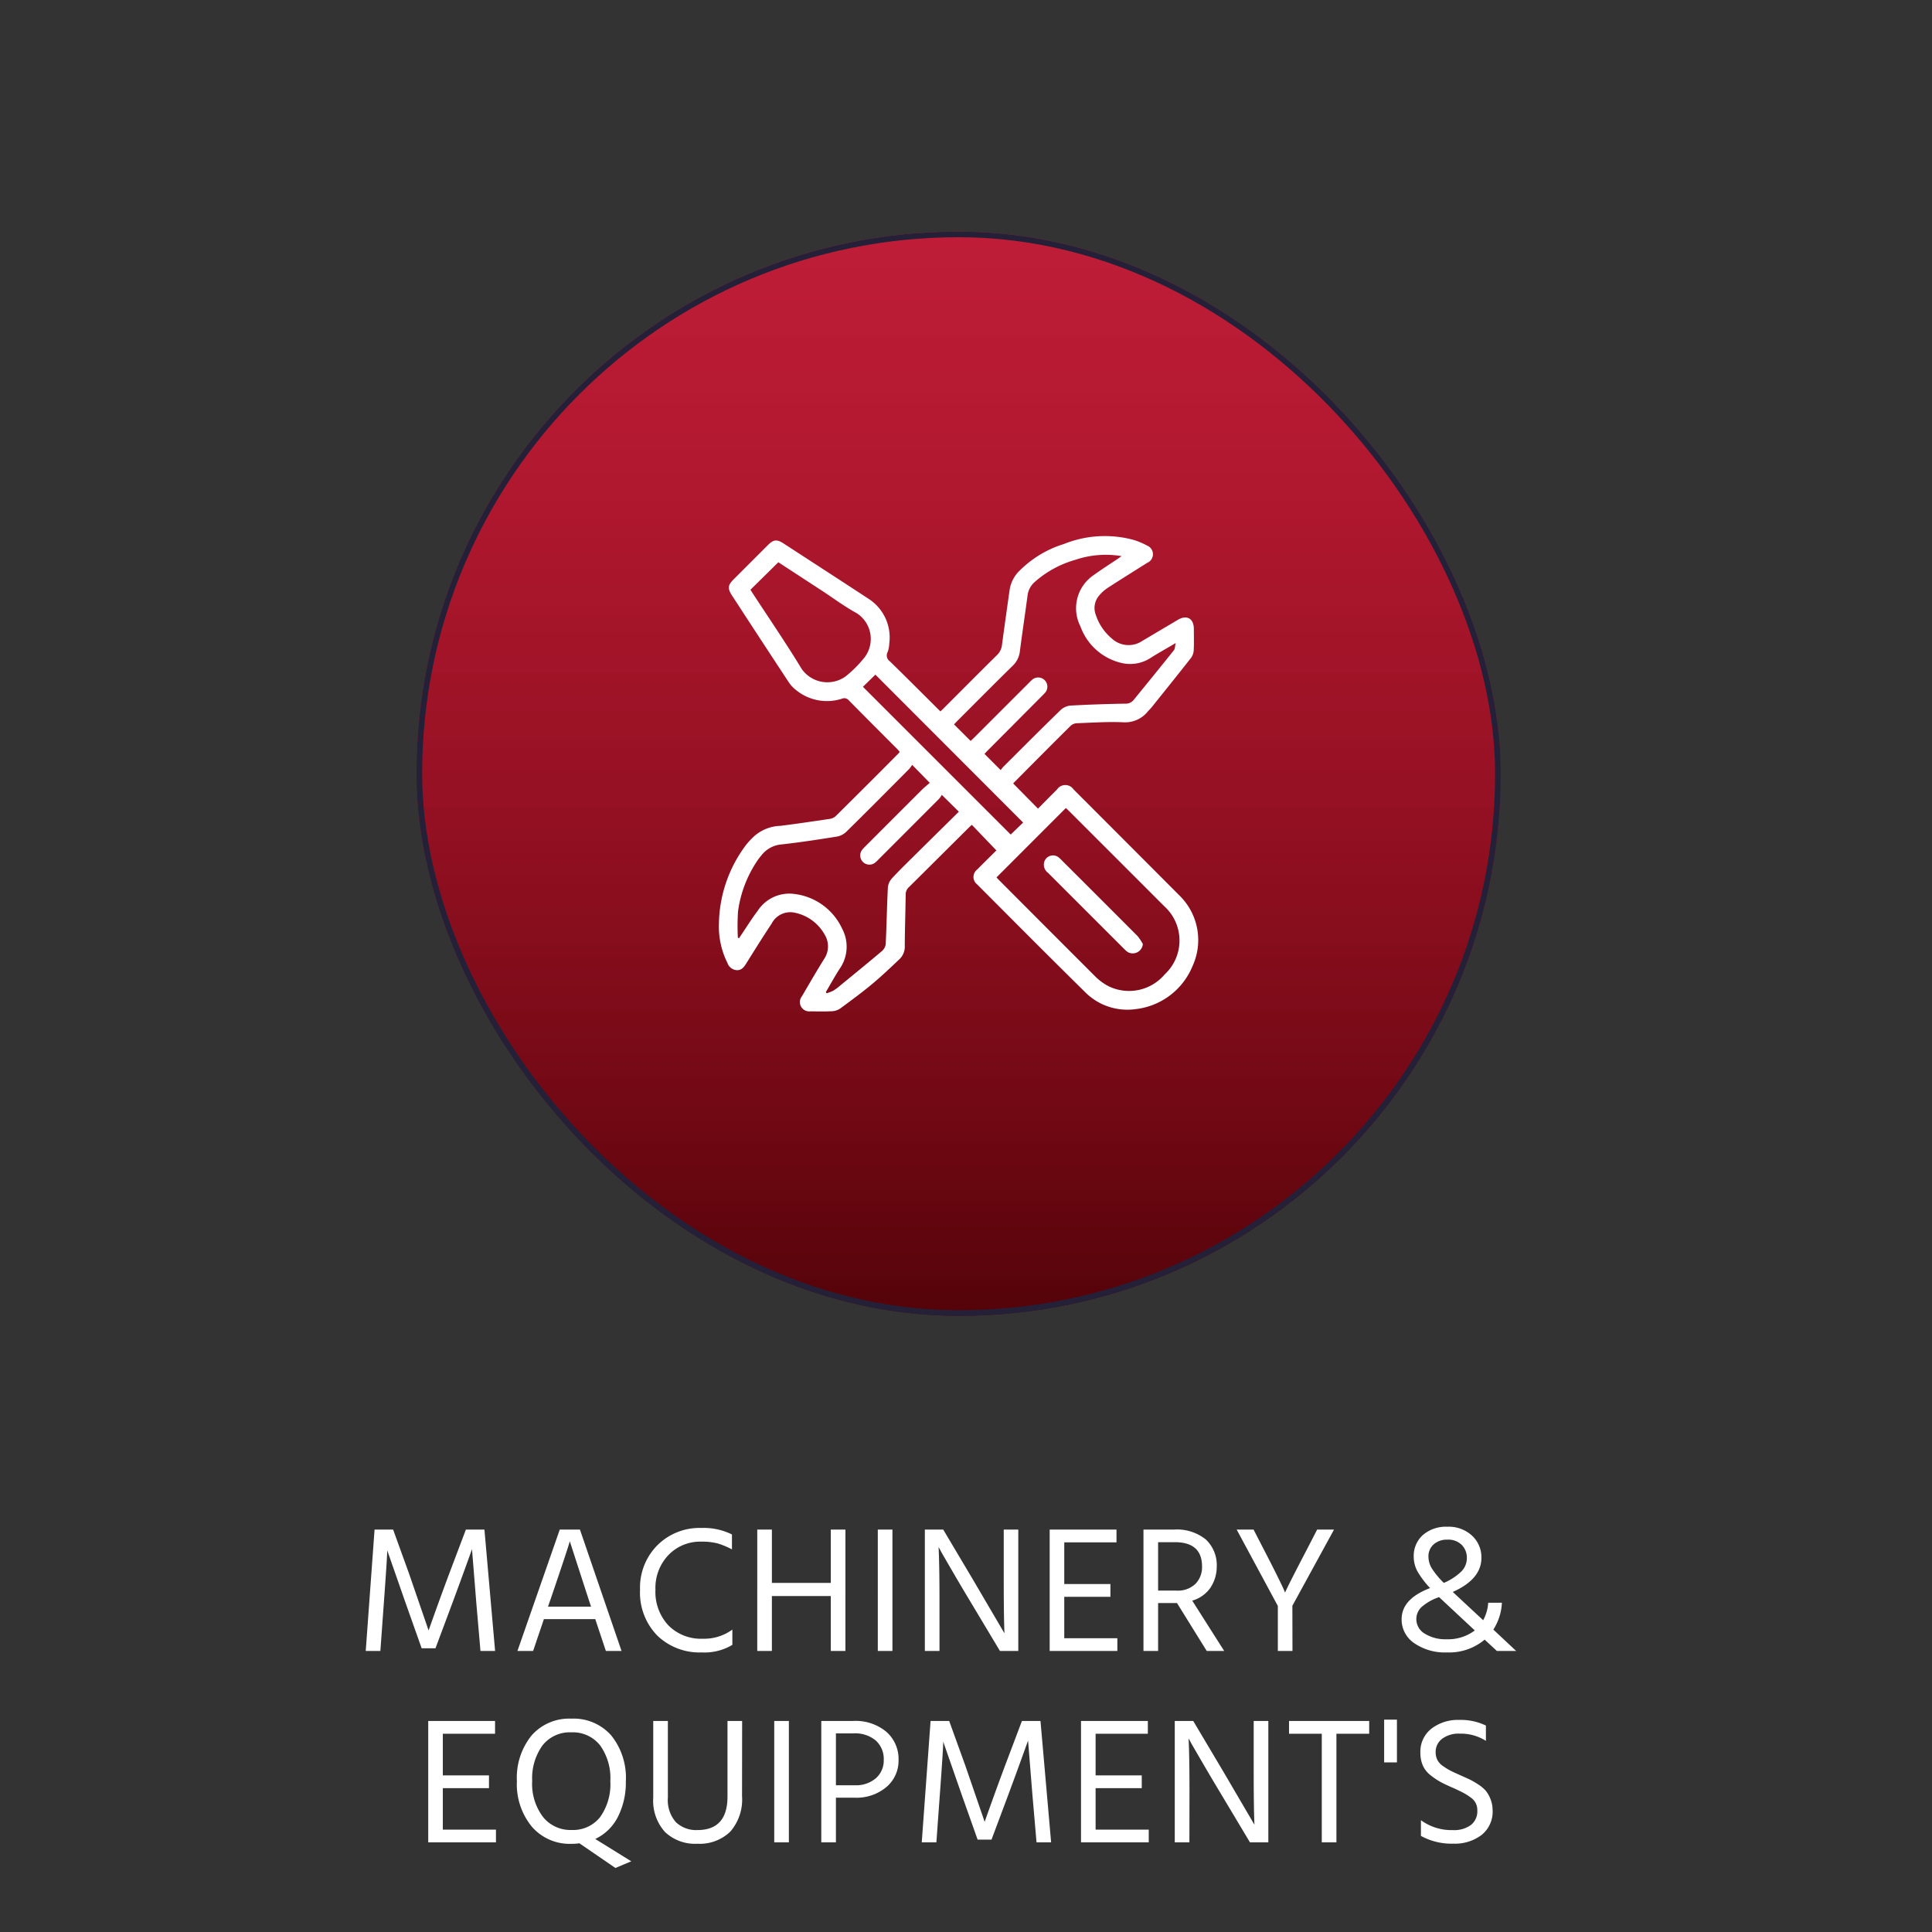
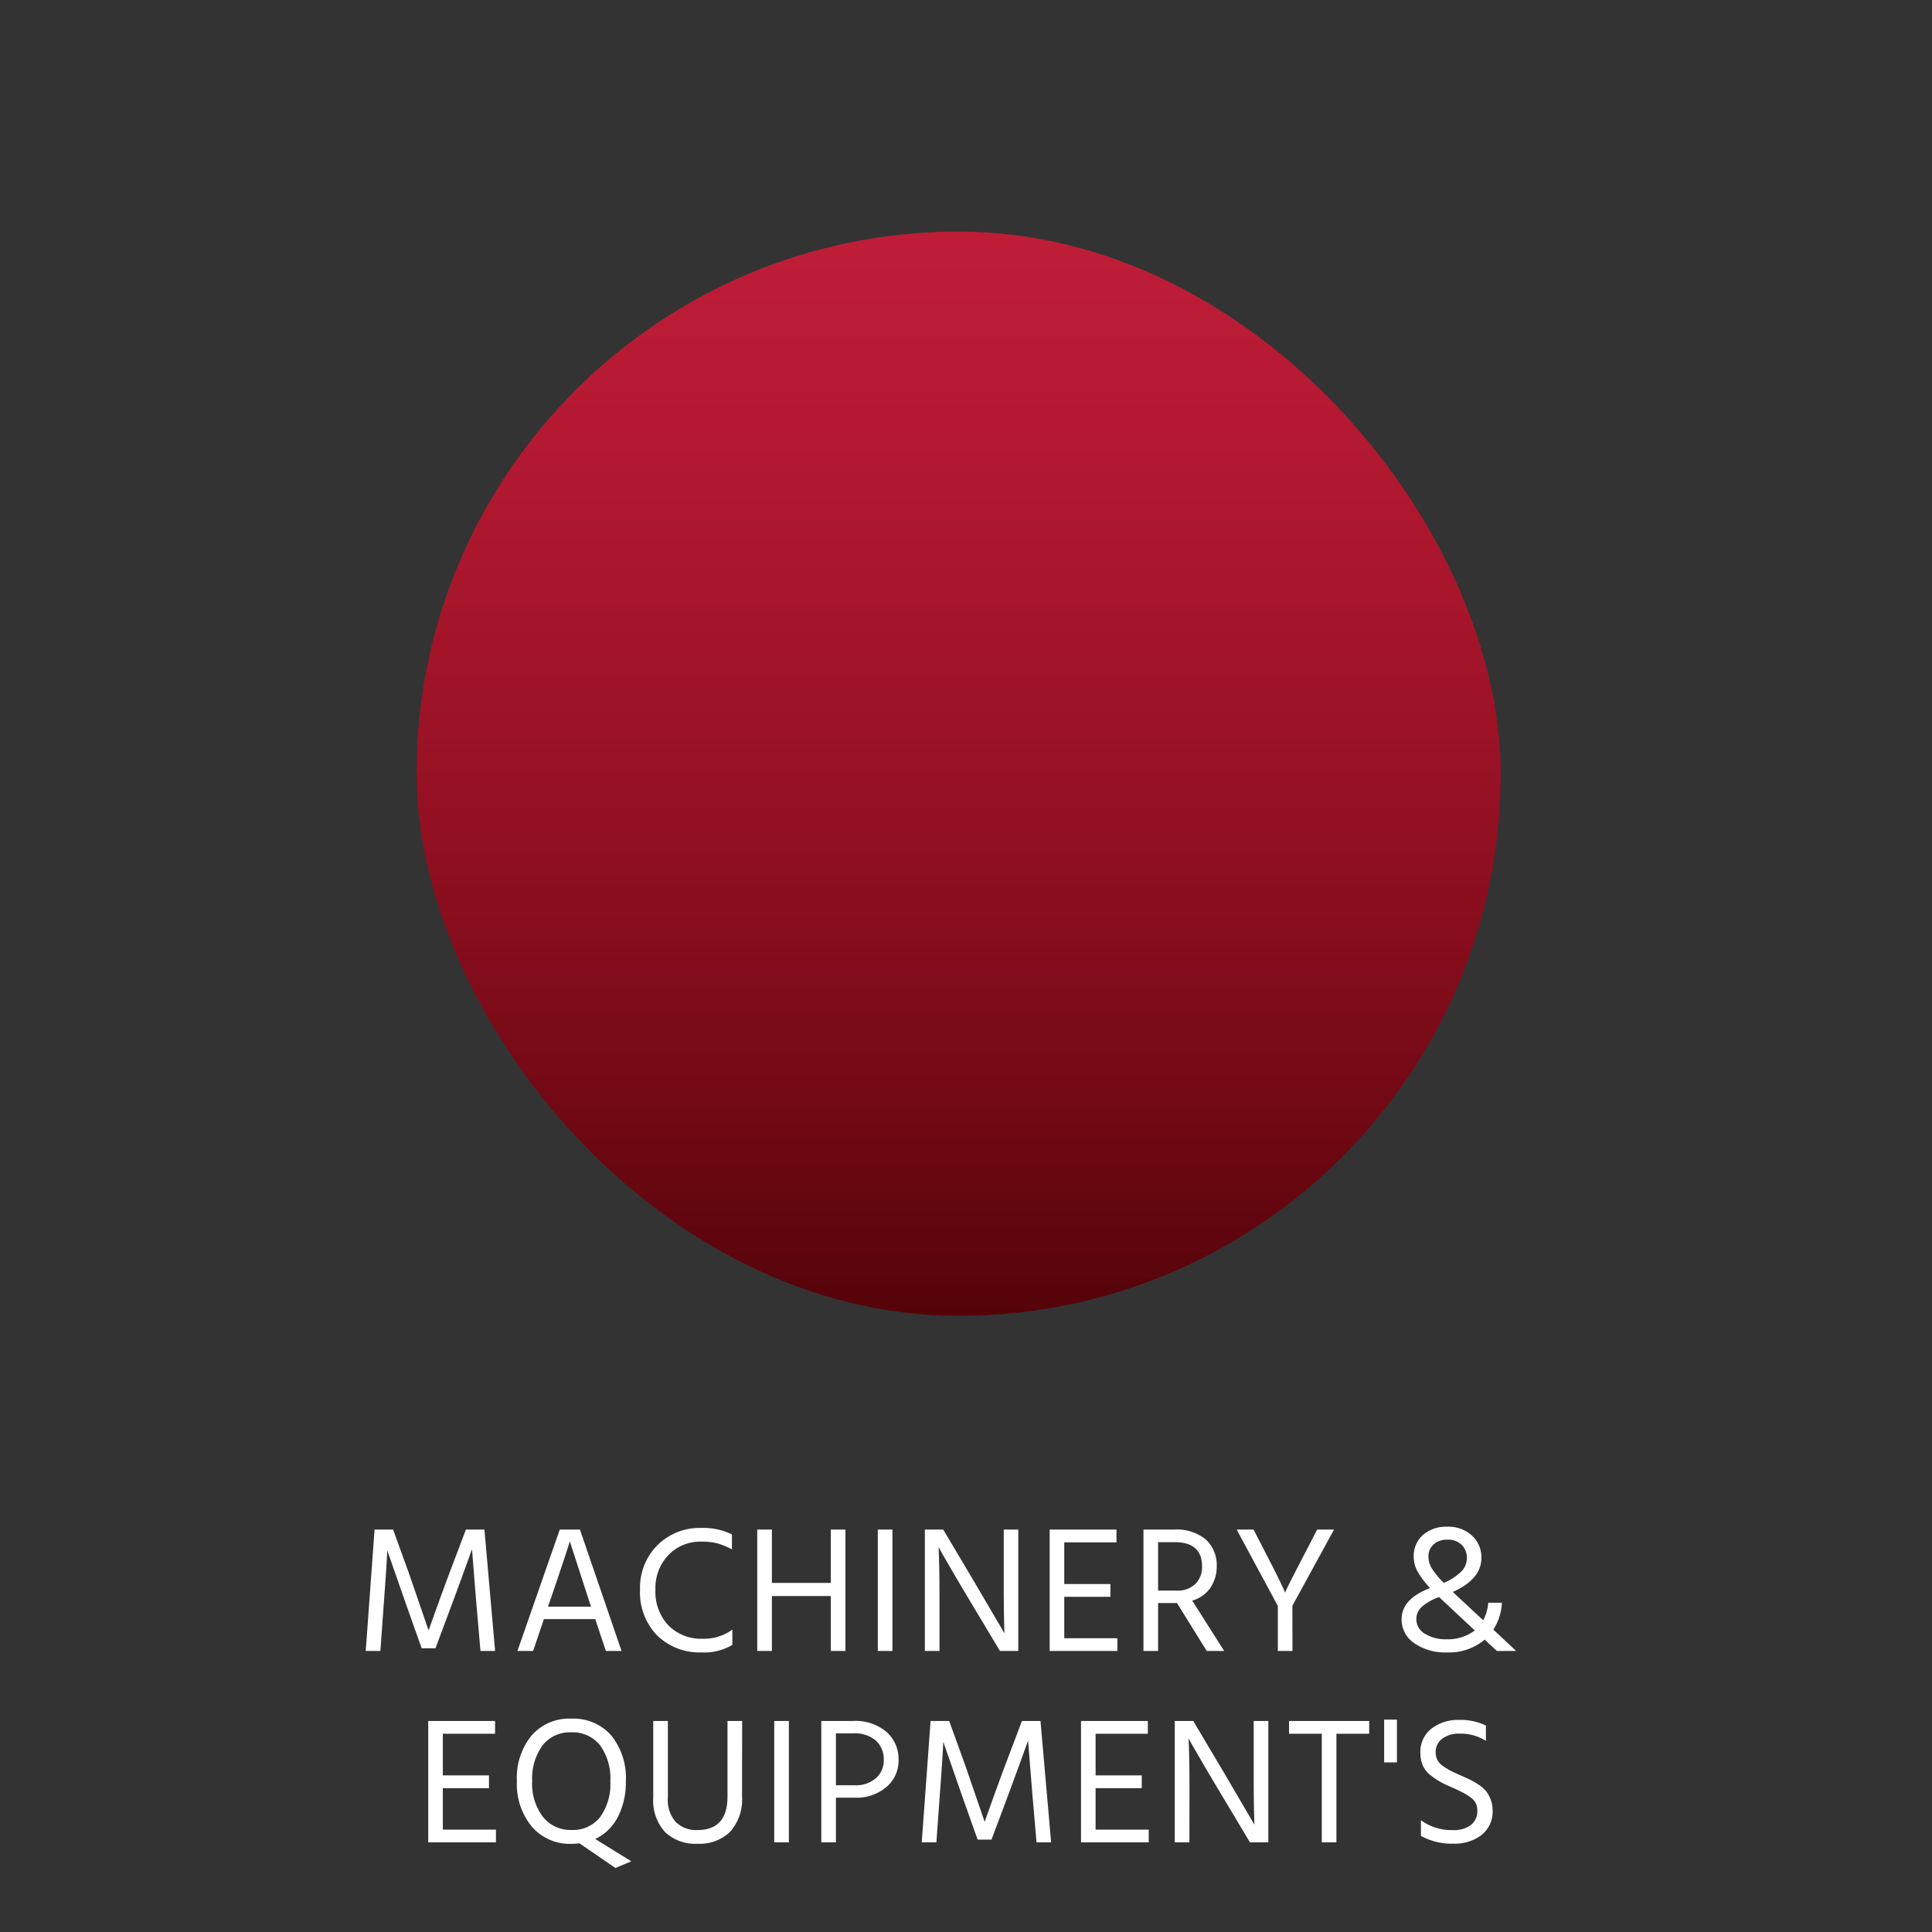
<svg xmlns="http://www.w3.org/2000/svg" width="171.624" height="171.624" viewBox="0 0 171.624 171.624">
  <rect x="0" y="0" width="171.624" height="171.624" fill="#333333" stroke="none" />
  <defs>
    <linearGradient id="linear-gradient" x1="0.5" x2="0.5" y2="1" gradientUnits="objectBoundingBox">
      <stop offset="0" stop-color="#ff1339" stop-opacity="0.686" />
      <stop offset="1" stop-color="#550309" />
    </linearGradient>
    <clipPath id="clip-path">
      <rect id="Rectangle_16784" data-name="Rectangle 16784" width="42.585" height="42.241" fill="#00d479" />
    </clipPath>
  </defs>
  <g id="mechinery" transform="translate(-0.165)">
-     <rect id="Rectangle_15246" data-name="Rectangle 15246" width="171.624" height="171.624" rx="9" transform="translate(0.165)" fill="rgba(201,177,96,0)" />
    <g id="Group_25584" data-name="Group 25584" transform="translate(29.718 20.573)">
      <g id="business_services" transform="translate(7.446 0)">
        <g id="Group_24369" data-name="Group 24369" transform="translate(0 0)">
          <g id="Rectangle_14750" data-name="Rectangle 14750" stroke="#242038" stroke-width="0.5" fill="url(#linear-gradient)">
            <rect width="96.315" height="96.315" rx="48.157" stroke="none" />
-             <rect x="0.25" y="0.25" width="95.815" height="95.815" rx="47.907" fill="none" />
          </g>
          <g id="Group_30066" data-name="Group 30066" transform="translate(26.865 27.037)">
            <g id="Group_30066-2" data-name="Group 30066" clip-path="url(#clip-path)">
-               <path id="Path_65829" data-name="Path 65829" d="M22.467,25.661c-.063.058-.158.138-.246.225q-2.675,2.661-5.353,5.32a.86.86,0,0,0-.278.657c-.02,1.509-.072,3.017-.081,4.526a1.539,1.539,0,0,1-.442,1.177c-.8.758-1.6,1.523-2.444,2.227-.912.759-1.87,1.464-2.826,2.167a1.425,1.425,0,0,1-.727.257c-.641.035-1.285.022-1.928.009a.83.83,0,0,1-.761-1.349c.648-1.109,1.293-2.221,1.971-3.311A2,2,0,0,0,9.4,35.423a3.946,3.946,0,0,0-2.652-1.954,1.858,1.858,0,0,0-2.062.962c-.772,1.162-1.511,2.347-2.251,3.531-.2.321-.4.611-.826.611a.941.941,0,0,1-.851-.64A7.228,7.228,0,0,1,0,34.447,11.906,11.906,0,0,1,2.44,27.405a7.538,7.538,0,0,1,.689-.731,3.674,3.674,0,0,1,2.321-.922c1.455-.181,2.905-.4,4.355-.612a1.039,1.039,0,0,0,.553-.238q2.816-2.787,5.608-5.6a1.226,1.226,0,0,0,.092-.125c-.068-.078-.132-.163-.207-.238-1.44-1.446-2.885-2.886-4.316-4.34a.526.526,0,0,0-.619-.139,4.338,4.338,0,0,1-4.1-.8A2.926,2.926,0,0,1,6.2,12.99Q3.678,9.158,1.177,5.312c-.424-.65-.4-.93.139-1.467Q2.827,2.332,4.34.821c.511-.51.8-.545,1.4-.156C8.266,2.308,10.8,3.946,13.32,5.6A4.081,4.081,0,0,1,15.129,9.58a2.168,2.168,0,0,1-.145.736.637.637,0,0,0,.206.824c1.5,1.464,2.978,2.949,4.483,4.445.093-.088.2-.179.291-.275,1.581-1.581,3.155-3.17,4.748-4.739a1.461,1.461,0,0,0,.434-.908q.337-2.49.693-4.978a3.018,3.018,0,0,1,.894-1.626A9.561,9.561,0,0,1,30.647.713,9.753,9.753,0,0,1,36.77.332a6.376,6.376,0,0,1,1.272.526.827.827,0,0,1,.009,1.526c-1.181.744-2.366,1.482-3.537,2.242a3.487,3.487,0,0,0-.715.639,1.7,1.7,0,0,0-.312,1.768A4.6,4.6,0,0,0,34.91,9.118a2.186,2.186,0,0,0,2.706.2Q39.2,8.377,40.788,7.44c.776-.457,1.392-.1,1.4.8,0,.629.021,1.259-.01,1.886a1.281,1.281,0,0,1-.23.69c-1.162,1.484-2.346,2.952-3.526,4.423-.1.12-.212.222-.312.339a2.587,2.587,0,0,1-2.235.97c-1.352-.055-2.71.037-4.064.087a.892.892,0,0,0-.553.213c-1.7,1.682-3.38,3.379-5.065,5.074a.337.337,0,0,0-.05.068l2.2,2.231c.548-.552,1.116-1.129,1.69-1.7a.887.887,0,0,1,1.476,0q4.728,4.729,9.449,9.465a5.536,5.536,0,0,1,1.121,6.208,6.23,6.23,0,0,1-5.112,3.844,5.286,5.286,0,0,1-4.449-1.526c-3.216-3.168-6.4-6.372-9.586-9.565a.827.827,0,0,1,.015-1.319c.578-.588,1.166-1.165,1.7-1.693l-2.176-2.27M9.5,40.524l.062.1a3.837,3.837,0,0,0,.608-.236,5.2,5.2,0,0,0,.635-.478c1.232-1.009,2.467-2.014,3.683-3.042a.978.978,0,0,0,.329-.619c.079-1.675.107-3.352.191-5.026a1.394,1.394,0,0,1,.355-.8c.643-.7,1.327-1.36,2-2.029,1.32-1.307,2.645-2.61,3.95-3.9L19.8,23a2.183,2.183,0,0,1-.242.348q-2.692,2.7-5.394,5.4a2.69,2.69,0,0,1-.34.31.817.817,0,0,1-1.13-1.139A2.8,2.8,0,0,1,13,27.579q2.518-2.522,5.04-5.04c.227-.226.481-.424.69-.606l-1.567-1.6a2.559,2.559,0,0,1-.257.359c-1.854,1.862-3.7,3.727-5.576,5.571a1.619,1.619,0,0,1-.819.437c-1.64.262-3.284.515-4.935.7a2.513,2.513,0,0,0-1.783.95,5.735,5.735,0,0,0-.383.5,10.553,10.553,0,0,0-1.714,4.5A20.24,20.24,0,0,0,1.683,35.7l.112.023c.073-.111.146-.223.22-.334.47-.694.909-1.41,1.417-2.075A3.352,3.352,0,0,1,6.688,31.8a5.38,5.38,0,0,1,4.26,3.092,3.409,3.409,0,0,1-.193,3.513c-.45.686-.841,1.41-1.259,2.116M30.819,24.167l-6.157,6.161c.035.04.093.114.16.181q4.321,4.336,8.65,8.663A4.776,4.776,0,0,0,34.617,40,4.146,4.146,0,0,0,39.6,38.945a4.1,4.1,0,0,0-.027-6.04q-4.237-4.242-8.479-8.479c-.1-.1-.2-.187-.275-.258m-8.458-5.959c.087-.083.2-.185.306-.292l4.773-4.771c.119-.119.232-.243.359-.352a.817.817,0,0,1,1.151,1.159c-.072.085-.155.162-.233.241l-4.878,4.9c-.106.106-.2.219-.248.265L25.03,20.8a2.486,2.486,0,0,1,.224-.286c1.692-1.687,3.379-3.379,5.092-5.045a1.483,1.483,0,0,1,.868-.4c1.617-.092,3.238-.142,4.858-.173a.9.9,0,0,0,.764-.322c1.2-1.475,2.4-2.944,3.584-4.429.1-.132.091-.358.154-.632-.839.5-1.573.9-2.278,1.353a3.332,3.332,0,0,1-2.619.395,5.1,5.1,0,0,1-3.557-3.212,3.553,3.553,0,0,1,1.213-4.6c.684-.5,1.409-.955,2.115-1.431.091-.061.178-.127.318-.227a8.4,8.4,0,0,0-4.1.327,9.208,9.208,0,0,0-3.61,1.966,1.908,1.908,0,0,0-.633,1.145c-.219,1.675-.475,3.345-.689,5.02a2.1,2.1,0,0,1-.658,1.3c-1.646,1.614-3.268,3.253-4.9,4.883-.107.107-.208.219-.292.309l1.475,1.468M2.8,4.777c.05.08.115.187.183.292C4.45,7.314,5.966,9.527,7.355,11.817a2.786,2.786,0,0,0,3.9.658,10.739,10.739,0,0,0,1.681-1.687,2.717,2.717,0,0,0-.683-3.92c-1.075-.586-2.065-1.328-3.093-2C7.853,4.014,6.545,3.162,5.278,2.335L2.8,4.777M12.792,13.4,25.919,26.524l1.105-1.066L13.9,12.319,12.792,13.4" transform="translate(0 0.001)" fill="#fff" />
-               <path id="Path_65830" data-name="Path 65830" d="M231.948,227.328a.9.9,0,0,1-1.327.73,1.594,1.594,0,0,1-.287-.241q-3.408-3.405-6.815-6.812a.889.889,0,0,1-.328-.967.812.812,0,0,1,1.258-.416,2.034,2.034,0,0,1,.246.226q3.4,3.389,6.784,6.783a4.35,4.35,0,0,1,.469.7" transform="translate(-194.291 -191.086)" fill="#fff" />
-             </g>
+               </g>
          </g>
        </g>
      </g>
      <path id="Path_79996" data-name="Path 79996" d="M-51.368,0h-1.3l.784-10.784h1.648l1.424,3.936,1.728,5.024q.928-2.624,1.824-5.024l1.488-3.936h1.648L-41.176,0h-1.3l-.368-4.256-.384-4.784q-.848,2.368-1.744,4.784l-1.5,4.016H-47.7l-1.424-4.016L-50.76-8.944q0,.624-.3,4.688Zm15.1-4.544-.208.608h3.824l-.208-.624-1.68-5.184Q-34.728-9.056-36.264-4.544ZM-37.8,0h-1.392l3.76-10.784h1.792L-29.944,0h-1.392l-.944-2.832h-4.56Zm17.7-.544a4.8,4.8,0,0,1-2.72.672,5.393,5.393,0,0,1-3.952-1.5A5.453,5.453,0,0,1-28.3-5.44,5.328,5.328,0,0,1-26.752-9.4a5.291,5.291,0,0,1,3.88-1.528,5.691,5.691,0,0,1,2.736.576v1.328A6.853,6.853,0,0,0-21.4-9.552a5.517,5.517,0,0,0-1.472-.16,3.9,3.9,0,0,0-2.9,1.184,4.224,4.224,0,0,0-1.16,3.088,4.349,4.349,0,0,0,1.152,3.168,4.07,4.07,0,0,0,3.056,1.184A4.248,4.248,0,0,0-20.1-1.9ZM-10.056,0h-1.3V-4.88h-5.232V0h-1.3V-10.784h1.3v4.736h5.232v-4.736h1.3ZM-5.88,0h-1.3V-10.784h1.3ZM-1.7,0H-3V-10.784h1.632l2.7,4.544L4.072-1.568Q4.008-3.12,4.008-6.224v-4.56H5.3V0H3.672L.968-4.512q-.816-1.36-1.5-2.536t-.976-1.688l-.272-.5q.08,1.664.08,4.688ZM14.1,0H8.088V-10.784h5.936v1.136H9.384v3.7h4.1v1.136h-4.1v3.68H14.1Zm5.1-9.664H17.72v4.3h1.632a2.249,2.249,0,0,0,1.688-.6A2.121,2.121,0,0,0,21.624-7.5Q21.624-9.664,19.208-9.664Zm.064,5.408H17.72V0h-1.3V-10.784h2.7a4.089,4.089,0,0,1,2.84.88,3.121,3.121,0,0,1,.968,2.432,3.362,3.362,0,0,1-.592,1.9,2.964,2.964,0,0,1-1.584,1.1L23.592,0H22.04L19.4-4.256ZM29.656,0h-1.3V-4L24.7-10.784h1.5L27.016-9.2q.832,1.6,1.328,2.608t.576,1.216l.08.192q.144-.4,2.032-4.016l.816-1.584h1.5l-3.7,6.768Zm12.08-8.352a1.988,1.988,0,0,0,.3,1.016A7.365,7.365,0,0,0,43.1-6.048a5.075,5.075,0,0,0,1.56-1.016,1.692,1.692,0,0,0,.488-1.192,1.621,1.621,0,0,0-.448-1.16,1.7,1.7,0,0,0-1.3-.472,1.758,1.758,0,0,0-1.192.408A1.412,1.412,0,0,0,41.736-8.352ZM49.528,0H47.816L46.728-1.008A4.888,4.888,0,0,1,43.384.128,4.786,4.786,0,0,1,40.464-.7a2.53,2.53,0,0,1-1.112-2.12q0-1.808,2.528-2.768a7.961,7.961,0,0,1-1.1-1.448,2.705,2.705,0,0,1-.352-1.336A2.483,2.483,0,0,1,41.24-10.3a3.126,3.126,0,0,1,2.176-.736,3.048,3.048,0,0,1,2.192.792,2.616,2.616,0,0,1,.832,1.976q0,1.888-2.544,3.024l2.7,2.512a3.738,3.738,0,0,0,.448-1.552h1.216A4.822,4.822,0,0,1,47.5-1.9ZM43.352-1.04a3.942,3.942,0,0,0,2.5-.784L42.68-4.784a4.6,4.6,0,0,0-1.52.848,1.461,1.461,0,0,0-.5,1.1,1.49,1.49,0,0,0,.752,1.3A3.5,3.5,0,0,0,43.352-1.04ZM-41.1,17h-6.016V6.216h5.936V7.352h-4.64v3.7h4.1v1.136h-4.1v3.68h4.72Zm11.536-5.44a6.7,6.7,0,0,1-.712,3.192A4.318,4.318,0,0,1-32.28,16.7l3.2,1.984-1.408.592-3.2-2.192a4.977,4.977,0,0,1-.7.048,4.444,4.444,0,0,1-3.52-1.52A5.933,5.933,0,0,1-39.24,11.56a5.966,5.966,0,0,1,1.3-4.048,4.43,4.43,0,0,1,3.528-1.5,4.449,4.449,0,0,1,3.56,1.5A6.008,6.008,0,0,1-29.56,11.56Zm-8.32,0a4.869,4.869,0,0,0,.952,3.168A3.106,3.106,0,0,0-34.392,15.9a3.057,3.057,0,0,0,2.552-1.152,5.035,5.035,0,0,0,.9-3.184,5,5,0,0,0-.912-3.184,3.079,3.079,0,0,0-2.56-1.152,3.076,3.076,0,0,0-2.552,1.16A4.979,4.979,0,0,0-37.88,11.56ZM-19.24,12.9a4.333,4.333,0,0,1-1.048,3.152,3.9,3.9,0,0,1-2.92,1.072,3.875,3.875,0,0,1-2.88-1.048,4.148,4.148,0,0,1-1.04-3.048V6.216h1.3v6.8a2.969,2.969,0,0,0,.712,2.192,2.6,2.6,0,0,0,1.912.7q2.672,0,2.672-2.976V6.216h1.3Zm4.16,4.1h-1.3V6.216h1.3Zm5.84-3.968H-10.9V17h-1.3V6.216h2.832a4.262,4.262,0,0,1,2.952.968,3.207,3.207,0,0,1,1.08,2.5A3.064,3.064,0,0,1-6.408,12.08,4.107,4.107,0,0,1-9.24,13.032ZM-9.352,7.32H-10.9v4.608H-9.24a2.708,2.708,0,0,0,1.9-.632,2.088,2.088,0,0,0,.688-1.608,2.22,2.22,0,0,0-.7-1.728A2.87,2.87,0,0,0-9.352,7.32ZM-1.976,17h-1.3l.784-10.784H-.84L.584,10.152l1.728,5.024q.928-2.624,1.824-5.024L5.624,6.216H7.272L8.216,17H6.92l-.368-4.256L6.168,7.96q-.848,2.368-1.744,4.784L2.92,16.76H1.688L.264,12.744-1.368,8.056q0,.624-.3,4.688Zm18.864,0H10.872V6.216h5.936V7.352h-4.64v3.7h4.1v1.136h-4.1v3.68h4.72ZM20.5,17h-1.3V6.216H20.84l2.7,4.544,2.736,4.672q-.064-1.552-.064-4.656V6.216h1.3V17H25.88l-2.7-4.512q-.816-1.36-1.5-2.536T20.7,8.264l-.272-.5q.08,1.664.08,4.688ZM36.472,7.352H33.56V17h-1.3V7.352H29.352V6.216h7.12ZM38.936,9.9H37.8V6.1h1.136Zm8.5,4.24a2.648,2.648,0,0,1-.976,2.2,3.913,3.913,0,0,1-2.512.776,5.643,5.643,0,0,1-2.88-.688V15.032a4.6,4.6,0,0,0,2.848.88,2.519,2.519,0,0,0,1.584-.448,1.543,1.543,0,0,0,.576-1.3,1.323,1.323,0,0,0-.584-1.144,5,5,0,0,0-.592-.384q-.28-.152-.76-.376-.1-.048-.288-.128-.688-.3-1.048-.5a6.323,6.323,0,0,1-.848-.568,2.293,2.293,0,0,1-.712-.872,2.775,2.775,0,0,1-.224-1.152A2.588,2.588,0,0,1,42,6.9a3.869,3.869,0,0,1,2.472-.776,5.179,5.179,0,0,1,2.368.5v1.36a4.164,4.164,0,0,0-2.336-.64,2.432,2.432,0,0,0-1.552.456,1.448,1.448,0,0,0-.576,1.192,1.517,1.517,0,0,0,.152.688,1.569,1.569,0,0,0,.536.568,5.732,5.732,0,0,0,.656.4q.272.136.848.392.544.24.832.376a6.741,6.741,0,0,1,.744.432,3.046,3.046,0,0,1,.688.576,2.783,2.783,0,0,1,.416.736A2.6,2.6,0,0,1,47.432,14.136Z" transform="translate(55.604 126.087)" fill="#fff" />
    </g>
  </g>
</svg>